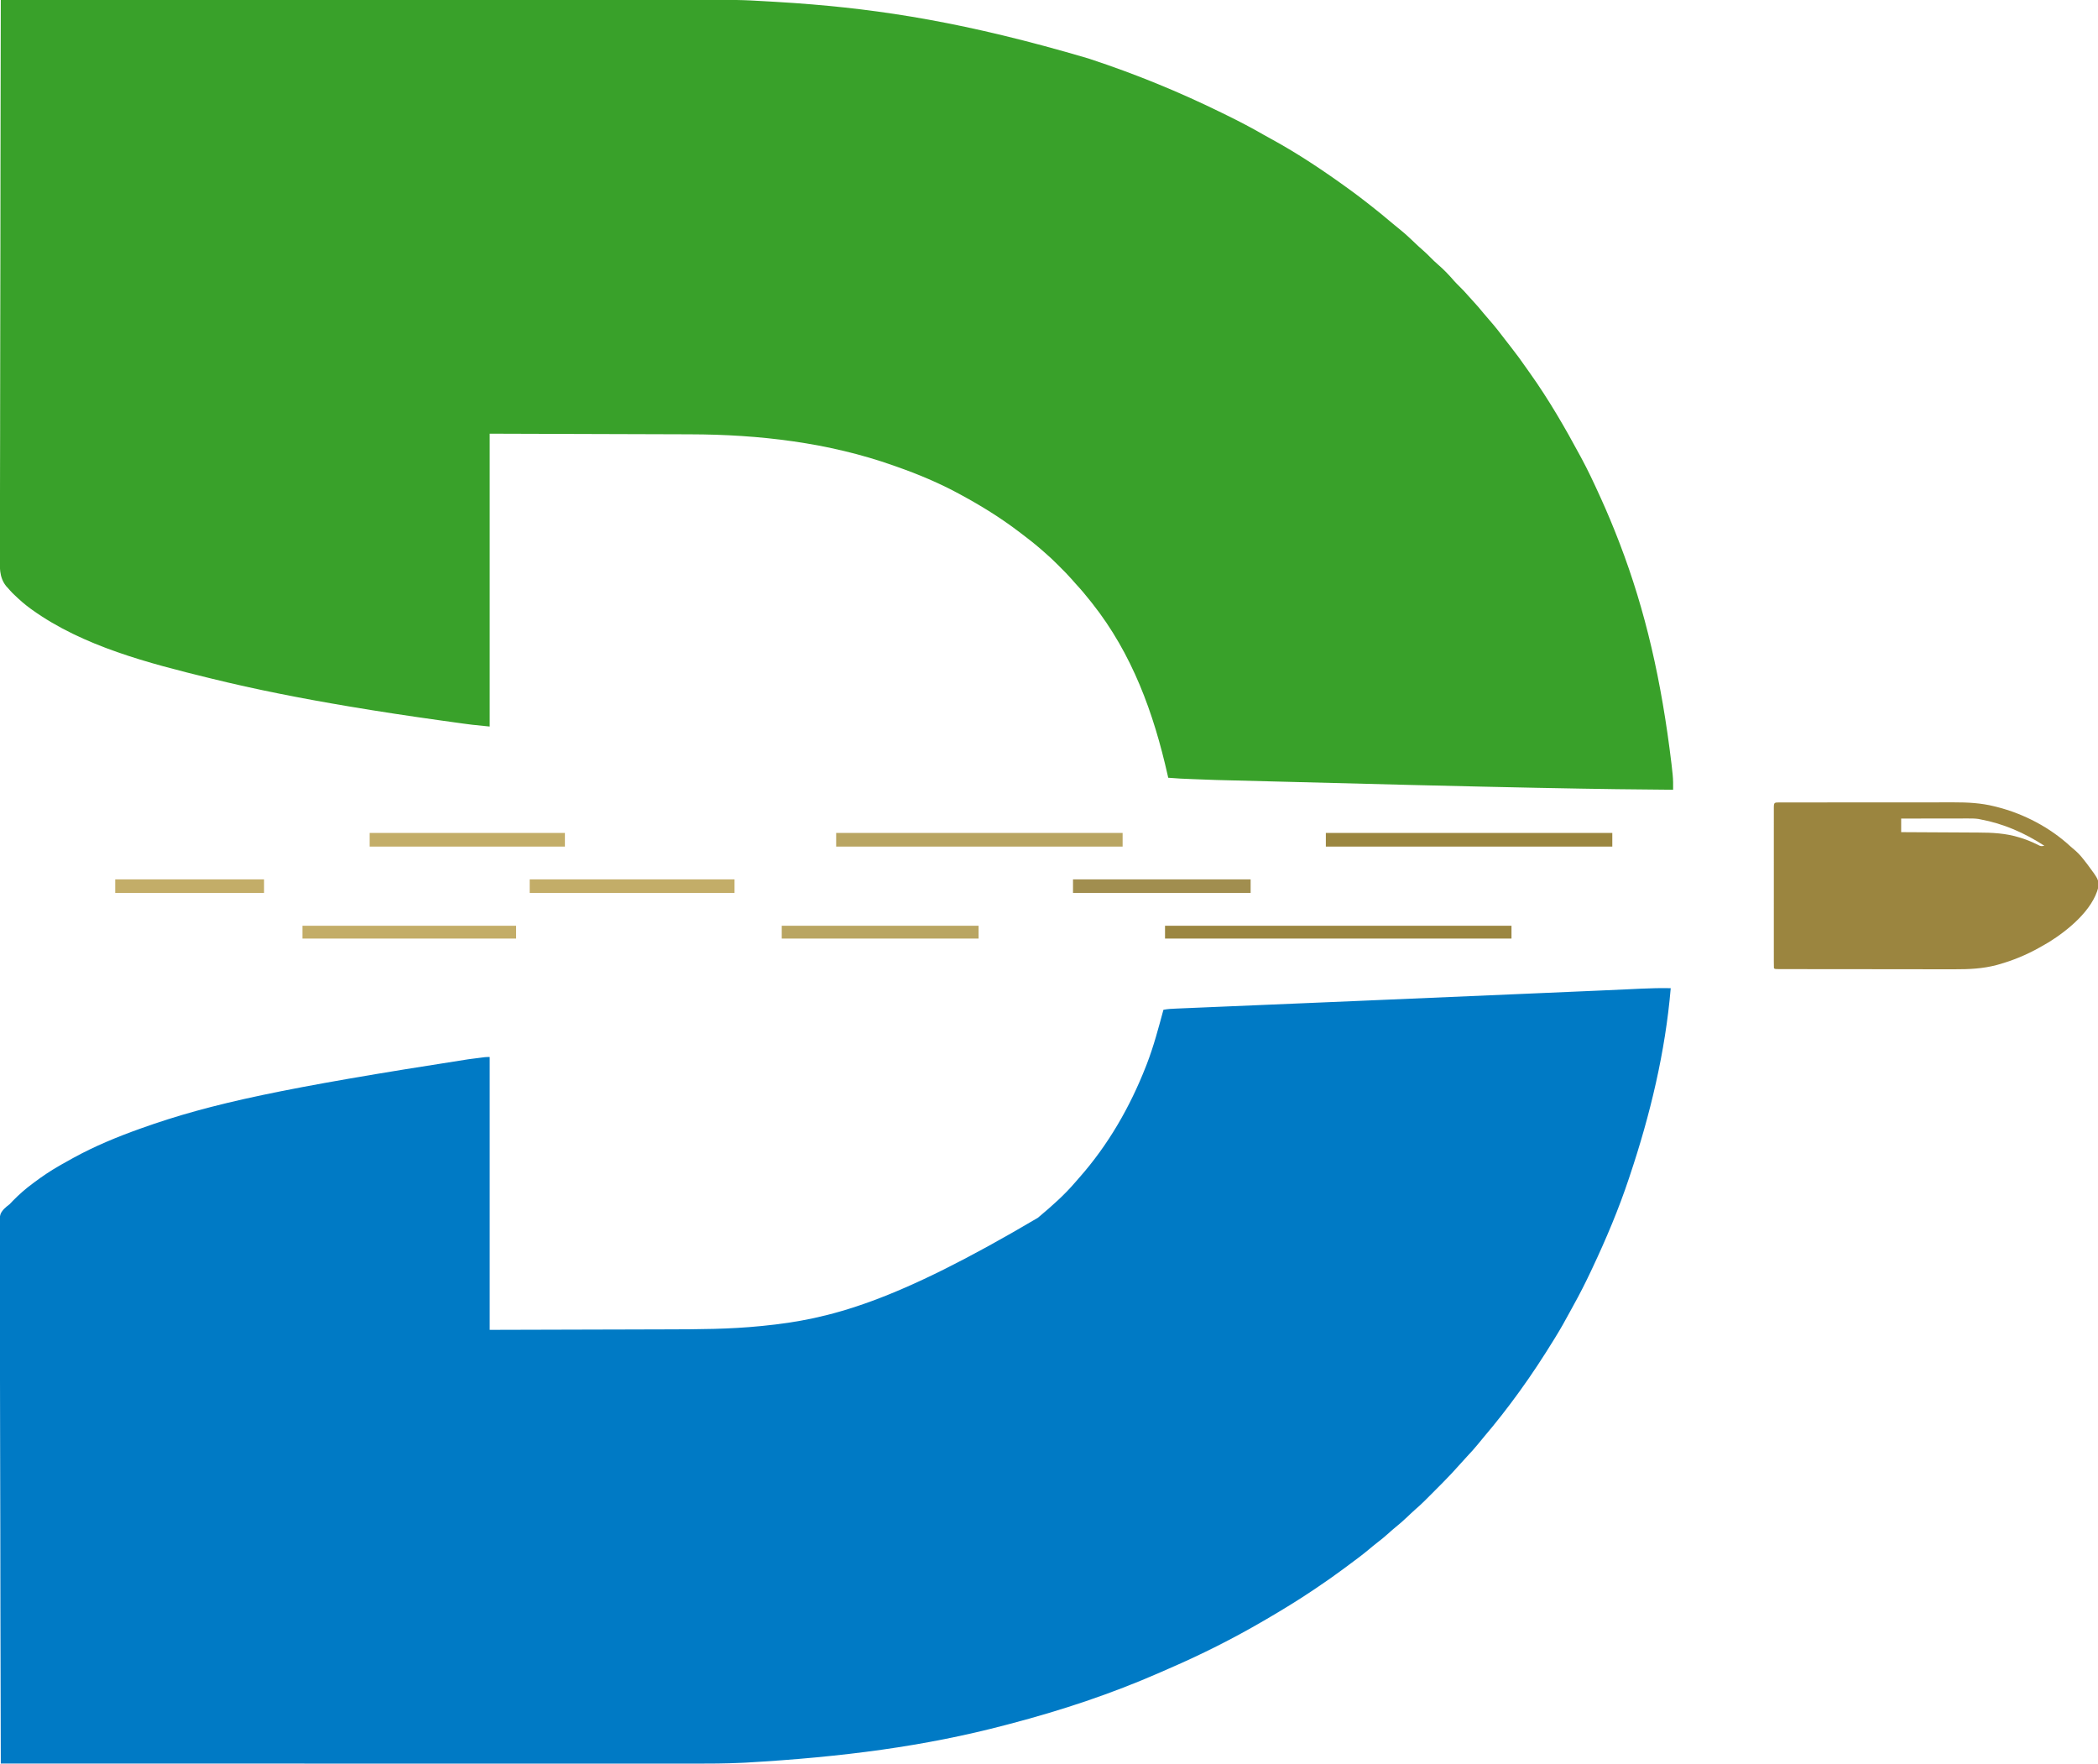
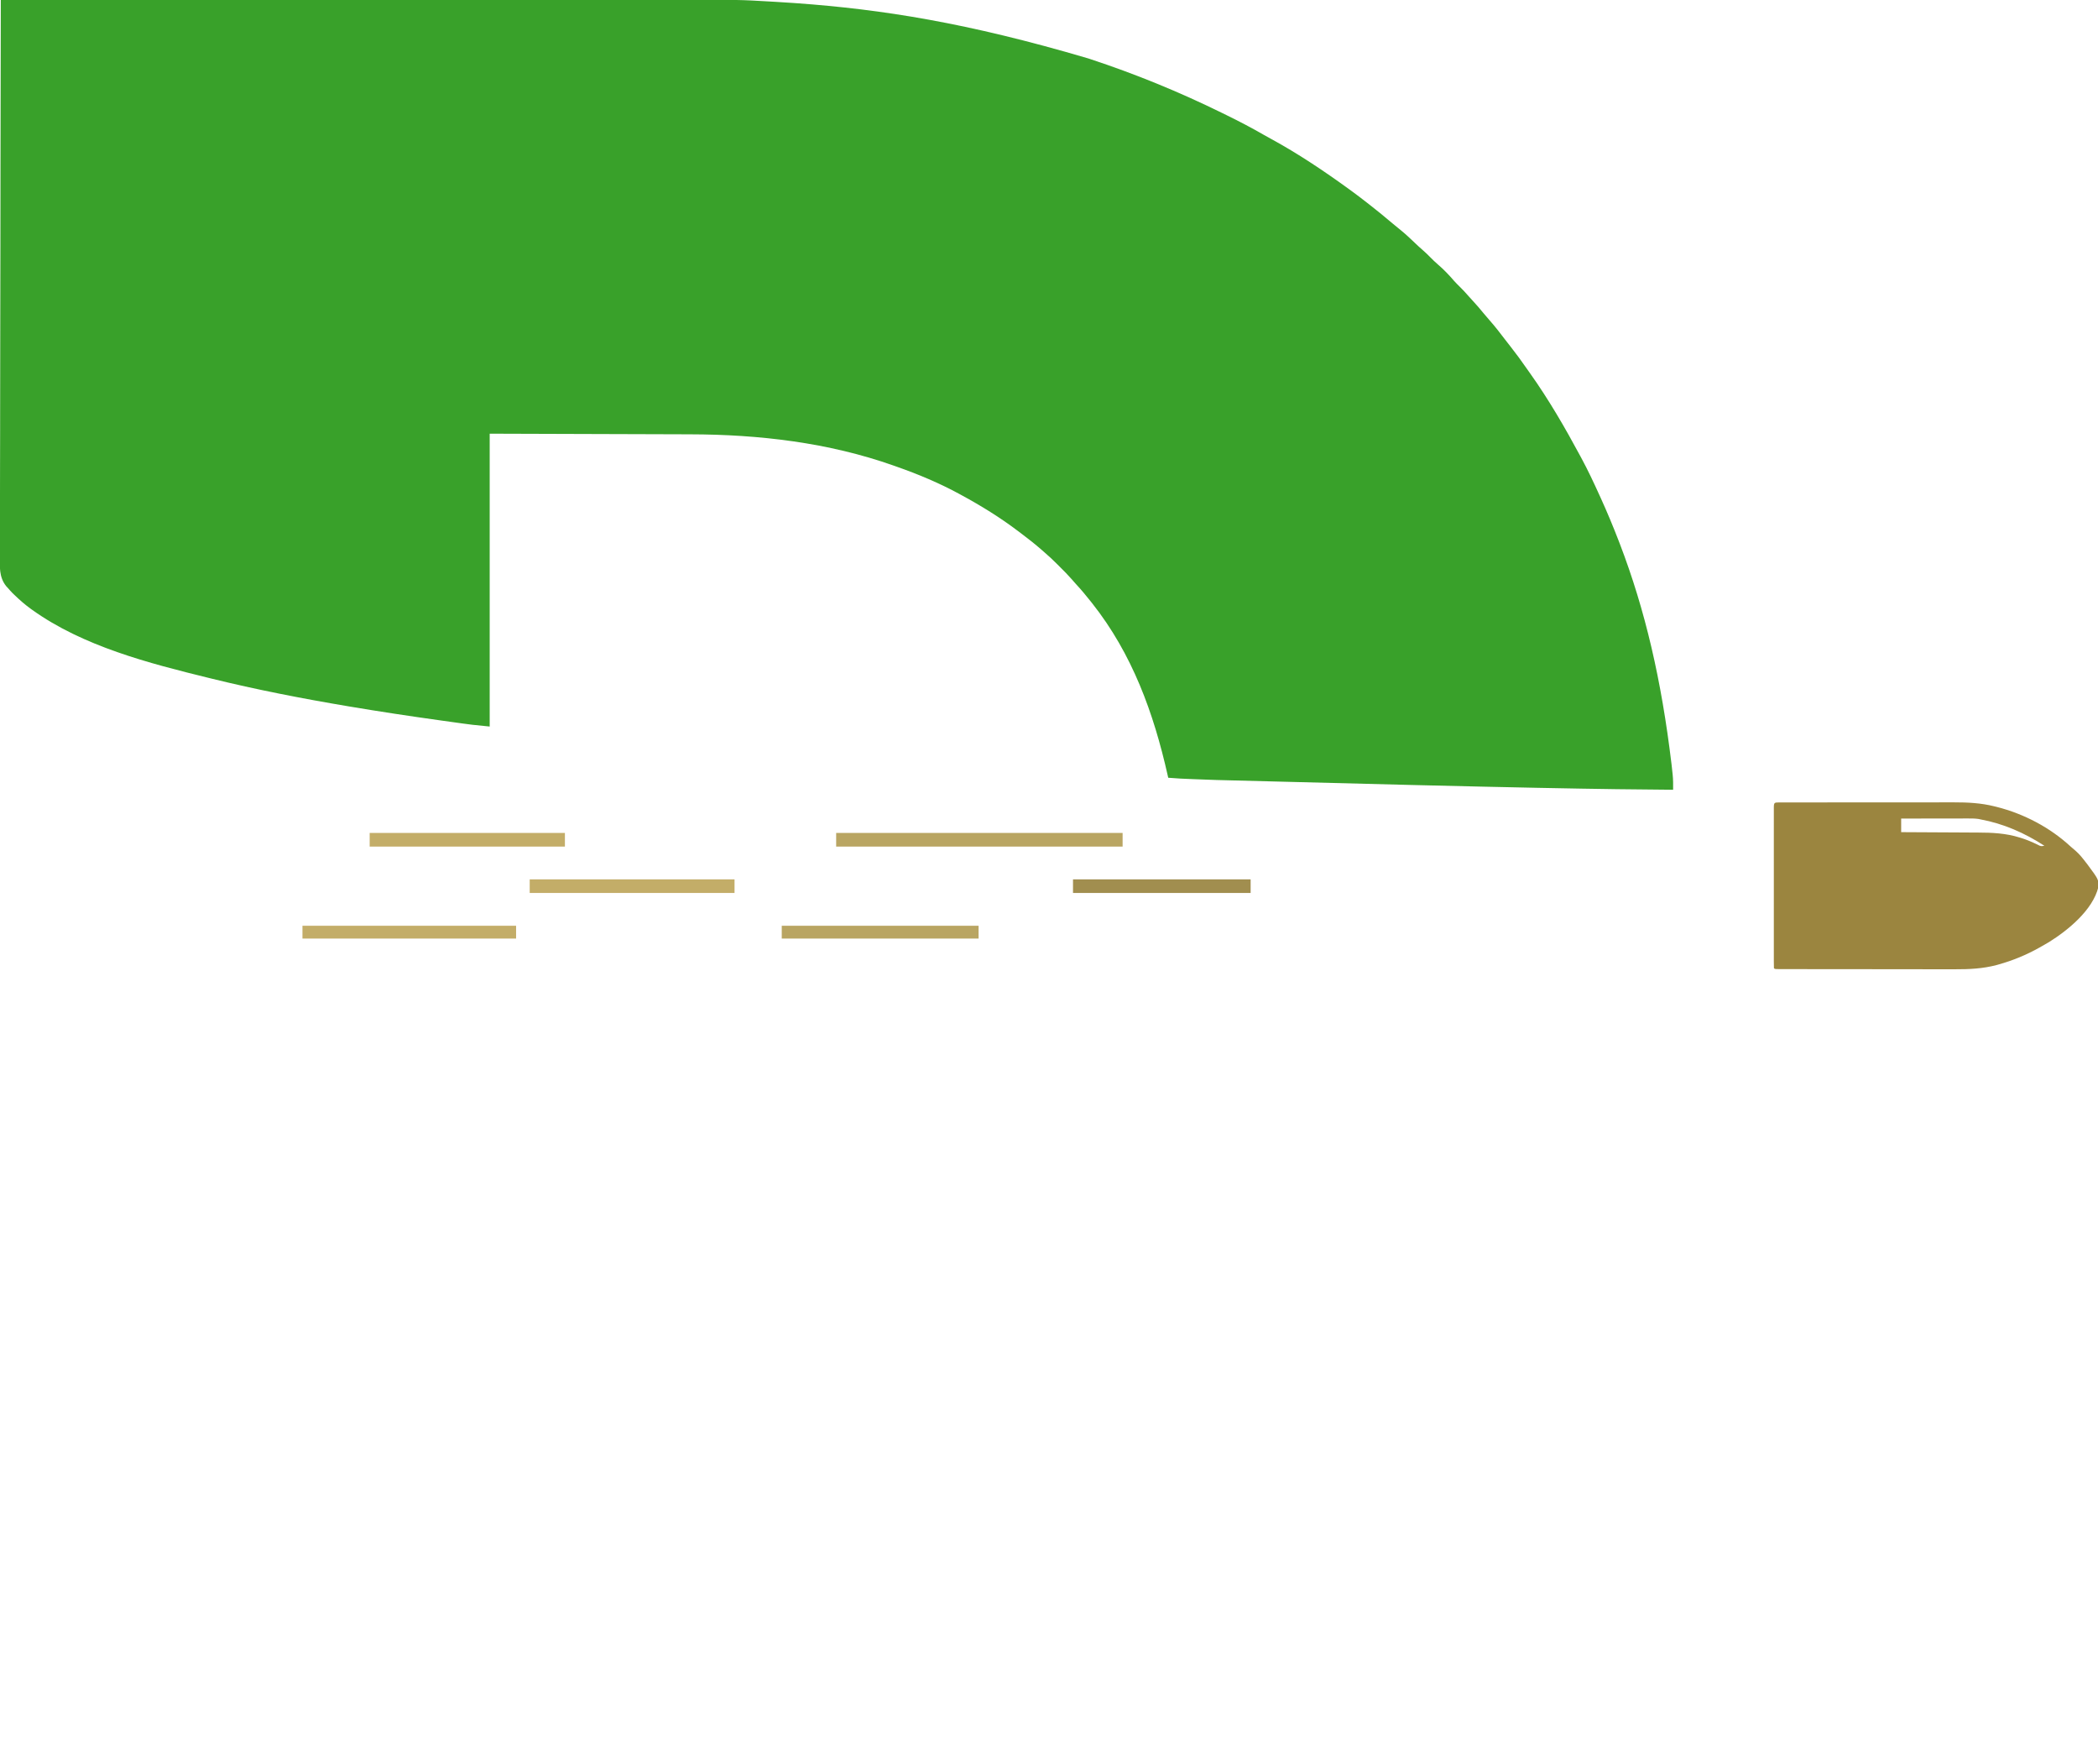
<svg xmlns="http://www.w3.org/2000/svg" version="1.1" width="2622" height="2205">
  <path d="M0 0 C86.556 -0.034 173.112 -0.066 259.667 -0.085 C260.951 -0.085 262.234 -0.085 263.556 -0.086 C290.773 -0.091 317.99 -0.097 345.207 -0.102 C358.882 -0.104 372.557 -0.107 386.231 -0.109 C388.294 -0.11 390.357 -0.11 392.419 -0.111 C424.128 -0.117 455.836 -0.125 487.545 -0.137 C488.565 -0.138 488.565 -0.138 489.606 -0.138 C500.571 -0.143 511.535 -0.147 522.5 -0.152 C568.485 -0.171 614.47 -0.184 660.456 -0.188 C666.87 -0.188 673.285 -0.189 679.699 -0.19 C680.962 -0.19 682.224 -0.19 683.525 -0.19 C703.756 -0.193 723.987 -0.202 744.218 -0.214 C764.611 -0.226 785.004 -0.23 805.397 -0.227 C816.425 -0.226 827.452 -0.227 838.48 -0.238 C923.829 -0.32 923.829 -0.32 960.874 1.875 C963.02 2.001 965.167 2.122 967.314 2.241 C975.173 2.679 983.024 3.179 990.875 3.75 C992.028 3.832 993.182 3.915 994.37 4 C1101.135 11.689 1207.714 28.354 1359 73 C1359.82 73.27 1360.64 73.539 1361.484 73.817 C1417.942 92.418 1472.794 114.855 1526.139 141.086 C1528.032 142.016 1529.926 142.942 1531.82 143.869 C1547.665 151.625 1563.217 159.732 1578.497 168.567 C1581.497 170.284 1584.527 171.941 1587.564 173.592 C1621.488 192.096 1653.93 213.878 1685.188 236.562 C1685.937 237.106 1686.687 237.649 1687.46 238.208 C1694.072 243.017 1700.563 247.961 1707 253 C1708.174 253.915 1709.349 254.831 1710.523 255.746 C1720.58 263.6 1730.459 271.651 1740.173 279.925 C1743.486 282.741 1746.847 285.48 1750.25 288.188 C1756.04 292.889 1761.419 298.004 1766.812 303.153 C1770.208 306.393 1773.627 309.576 1777.176 312.648 C1780.437 315.475 1783.485 318.412 1786.5 321.5 C1789.571 324.618 1792.667 327.659 1796 330.5 C1803.268 336.723 1809.923 343.631 1816.125 350.906 C1818.483 353.54 1820.985 356.018 1823.5 358.5 C1827.204 362.16 1830.753 365.889 1834.133 369.852 C1836.028 372.032 1837.98 374.154 1839.945 376.271 C1844.687 381.382 1849.199 386.606 1853.57 392.043 C1855.86 394.83 1858.214 397.542 1860.598 400.248 C1867.56 408.158 1873.986 416.381 1880.323 424.795 C1882.61 427.802 1884.947 430.768 1887.283 433.737 C1893.96 442.231 1900.301 450.905 1906.455 459.784 C1908.054 462.078 1909.673 464.356 1911.297 466.633 C1934.688 499.527 1954.896 534.484 1974 570 C1974.457 570.845 1974.915 571.689 1975.386 572.56 C1983.586 587.737 1990.872 603.295 1998 619 C1998.512 620.122 1999.024 621.244 1999.552 622.4 C2007.591 640.05 2015.016 657.912 2022 676 C2022.447 677.157 2022.893 678.314 2023.354 679.505 C2055.241 762.803 2075.406 850.032 2088 955 C2088.095 955.849 2088.19 956.698 2088.288 957.573 C2088.578 960.194 2088.859 962.815 2089.137 965.438 C2089.267 966.608 2089.267 966.608 2089.4 967.801 C2090.061 974.208 2090.085 980.564 2090 987 C2002.363 986.343 1914.733 985.282 1519.312 974.812 C1518.131 974.77 1516.95 974.727 1515.732 974.683 C1509.024 974.442 1502.316 974.196 1495.608 973.946 C1493.608 973.871 1491.608 973.798 1489.608 973.725 C1479.384 973.351 1469.193 972.911 1459 972 C1458.769 970.97 1458.539 969.941 1458.301 968.88 C1440.804 891.027 1414.001 817.199 1364 754 C1363.471 753.329 1362.941 752.659 1362.396 751.968 C1356.31 744.292 1350.09 736.796 1343.414 729.625 C1341.527 727.573 1339.707 725.495 1337.895 723.379 C1333.645 718.506 1329.092 713.941 1324.512 709.382 C1323.065 707.94 1321.623 706.493 1320.182 705.045 C1314.958 699.817 1309.63 694.788 1304 690 C1302.917 689.051 1301.835 688.1 1300.754 687.148 C1292.52 679.966 1284.001 673.235 1275.255 666.688 C1273.739 665.553 1272.225 664.414 1270.714 663.272 C1248.639 646.598 1225.291 632.191 1201 619 C1200.166 618.543 1199.331 618.085 1198.472 617.614 C1173.024 603.716 1146.347 592.576 1119 583 C1117.947 582.626 1116.893 582.251 1115.808 581.866 C1034.43 553.077 947.601 542.988 861.664 542.795 C858.868 542.785 856.071 542.775 853.275 542.764 C846.608 542.74 839.942 542.72 833.275 542.702 C825.543 542.681 817.811 542.654 810.078 542.627 C789.719 542.559 769.359 542.499 749 542.438 C703.46 542.293 657.92 542.149 611 542 C611 662.78 611 783.56 611 908 C587.797 905.68 587.797 905.68 577.384 904.225 C576.616 904.118 575.849 904.011 575.058 903.901 C573.871 903.735 573.871 903.735 572.66 903.566 C570.95 903.33 569.24 903.095 567.53 902.859 C562.04 902.1 556.551 901.332 551.062 900.562 C550.119 900.431 549.175 900.299 548.203 900.163 C510.722 894.922 473.321 889.28 436 883 C435.342 882.889 434.684 882.779 434.005 882.665 C376.629 873.01 319.505 861.913 263 848 C262.093 847.778 261.186 847.555 260.252 847.326 C185.084 828.883 102.795 807.771 39 762 C38.428 761.59 37.855 761.18 37.266 760.757 C29.924 755.419 23.191 749.516 16.688 743.188 C16.054 742.585 15.421 741.982 14.768 741.361 C12.73 739.324 10.878 737.185 9 735 C8.238 734.182 7.475 733.364 6.69 732.521 C-2.423 721.018 -1.257 708.165 -1.1 694.097 C-1.069 690.393 -1.091 686.69 -1.106 682.986 C-1.124 676.505 -1.11 670.025 -1.073 663.543 C-1.018 653.907 -1.016 644.27 -1.024 634.633 C-1.036 618.42 -1.006 602.207 -0.952 585.994 C-0.898 569.945 -0.864 553.897 -0.854 537.848 C-0.853 536.85 -0.853 535.851 -0.852 534.822 C-0.849 529.751 -0.846 524.679 -0.844 519.608 C-0.825 483.705 -0.764 447.802 -0.679 411.899 C-0.596 377.025 -0.533 342.15 -0.494 307.275 C-0.493 306.2 -0.492 305.125 -0.491 304.017 C-0.479 293.217 -0.467 282.418 -0.456 271.618 C-0.433 249.619 -0.408 227.62 -0.381 205.621 C-0.38 204.61 -0.379 203.598 -0.377 202.556 C-0.295 135.037 -0.152 67.519 0 0 Z " fill="#39A12A" transform="translate(1,0)" />
-   <path d="M0 0 C-6.7 79.488 -25.698 158.503 -51 234 C-51.394 235.187 -51.787 236.375 -52.193 237.598 C-64.97 276.056 -80.728 313.357 -98 350 C-98.527 351.123 -99.055 352.247 -99.598 353.404 C-106.452 367.967 -113.66 382.245 -121.503 396.3 C-123.055 399.099 -124.581 401.91 -126.102 404.727 C-131.818 415.317 -137.669 425.766 -144 436 C-144.77 437.254 -144.77 437.254 -145.556 438.534 C-159.266 460.849 -173.625 482.792 -189 504 C-189.54 504.746 -190.081 505.492 -190.638 506.261 C-204.073 524.761 -218.1 542.755 -232.919 560.167 C-235.793 563.549 -238.599 566.975 -241.375 570.438 C-245.451 575.452 -249.789 580.18 -254.22 584.879 C-256.963 587.788 -259.651 590.727 -262.269 593.75 C-265.741 597.727 -269.297 601.615 -272.91 605.465 C-273.873 606.491 -273.873 606.491 -274.855 607.537 C-281.564 614.65 -288.44 621.592 -295.364 628.494 C-297.465 630.59 -299.56 632.69 -301.654 634.791 C-303.018 636.154 -304.382 637.517 -305.746 638.879 C-306.358 639.493 -306.969 640.106 -307.599 640.738 C-311.351 644.47 -315.228 648.003 -319.23 651.464 C-321.166 653.145 -323.043 654.876 -324.895 656.648 C-325.534 657.257 -326.174 657.865 -326.833 658.492 C-327.487 659.113 -328.14 659.735 -328.812 660.375 C-334.214 665.481 -339.689 670.337 -345.504 674.969 C-348.027 677.022 -350.419 679.172 -352.812 681.375 C-357.272 685.439 -361.935 689.159 -366.7 692.852 C-370.416 695.737 -374.042 698.699 -377.625 701.75 C-385.301 708.193 -393.364 714.12 -401.414 720.083 C-403.895 721.922 -406.37 723.769 -408.844 725.617 C-419.703 733.705 -430.769 741.439 -442 749 C-443.251 749.848 -444.503 750.695 -445.754 751.543 C-465.376 764.783 -485.558 777.077 -506 789 C-507.382 789.808 -507.382 789.808 -508.792 790.632 C-546.93 812.873 -586.457 832.753 -626.979 850.258 C-630.635 851.838 -634.279 853.446 -637.922 855.059 C-698.432 881.668 -761.567 902.6 -825.467 919.337 C-827.872 919.966 -830.276 920.6 -832.68 921.233 C-931.55 947.209 -1033.725 960.878 -1156.506 967.894 C-1158.211 967.967 -1159.916 968.042 -1161.621 968.121 C-1181.349 969.027 -1201.038 969.142 -1220.781 969.122 C-1225.411 969.119 -1230.042 969.121 -1234.672 969.123 C-1242.759 969.125 -1250.846 969.123 -1258.934 969.119 C-1270.959 969.113 -1282.985 969.113 -1295.01 969.114 C-1315.245 969.115 -1335.481 969.112 -1355.716 969.106 C-1375.737 969.1 -1395.757 969.096 -1415.778 969.095 C-1417.025 969.095 -1418.272 969.095 -1419.557 969.095 C-1425.892 969.094 -1432.227 969.094 -1438.561 969.094 C-1483.369 969.092 -1528.178 969.085 -1572.986 969.075 C-1583.832 969.073 -1594.677 969.071 -1605.523 969.069 C-1606.532 969.068 -1606.532 969.068 -1607.562 969.068 C-1638.874 969.062 -1670.187 969.058 -1701.499 969.055 C-1703.534 969.055 -1705.568 969.055 -1707.603 969.055 C-1721.086 969.053 -1734.57 969.052 -1748.053 969.051 C-1775.518 969.048 -1802.983 969.045 -1830.448 969.042 C-1832.342 969.042 -1832.342 969.042 -1834.274 969.042 C-1918.516 969.033 -2002.758 969.017 -2087 969 C-2087.189 903.673 -2087.363 838.346 -2087.466 773.019 C-2087.467 772.052 -2087.469 771.085 -2087.47 770.089 C-2087.503 749.077 -2087.534 728.065 -2087.562 707.054 C-2087.575 696.749 -2087.59 686.445 -2087.604 676.141 C-2087.606 675.116 -2087.607 674.09 -2087.609 673.034 C-2087.655 639.797 -2087.738 606.56 -2087.839 573.323 C-2087.943 539.169 -2088.011 505.014 -2088.033 470.859 C-2088.036 466.035 -2088.04 461.211 -2088.044 456.388 C-2088.045 454.963 -2088.045 454.963 -2088.046 453.511 C-2088.059 438.226 -2088.11 422.942 -2088.175 407.658 C-2088.24 392.293 -2088.265 376.929 -2088.249 361.563 C-2088.24 352.434 -2088.262 343.306 -2088.329 334.176 C-2088.37 328.076 -2088.371 321.976 -2088.34 315.875 C-2088.324 312.4 -2088.324 308.927 -2088.374 305.452 C-2088.642 282.669 -2088.642 282.669 -2083.161 276.052 C-2080.938 273.805 -2078.525 271.896 -2076 270 C-2074.687 268.669 -2073.392 267.319 -2072.137 265.934 C-2064.251 257.873 -2056.072 250.685 -2047 244 C-2046.3 243.477 -2045.599 242.953 -2044.878 242.414 C-2034.918 234.98 -2024.798 228.15 -2014 222 C-2012.773 221.291 -2011.547 220.581 -2010.32 219.871 C-2006.242 217.528 -2002.127 215.256 -1998 213 C-1996.795 212.337 -1996.795 212.337 -1995.566 211.661 C-1969.472 197.392 -1941.974 186.022 -1914 176 C-1913.302 175.749 -1912.604 175.499 -1911.885 175.241 C-1824.114 143.815 -1732.33 124.51 -1502.938 88.875 C-1501.779 88.724 -1500.621 88.574 -1499.428 88.418 C-1496.211 88.002 -1492.995 87.589 -1489.777 87.18 C-1488.836 87.058 -1487.895 86.937 -1486.925 86.812 C-1486.064 86.704 -1485.203 86.595 -1484.316 86.484 C-1483.574 86.39 -1482.832 86.296 -1482.067 86.198 C-1480.053 86.005 -1478.023 86 -1476 86 C-1476 198.53 -1476 311.06 -1476 427 C-1431.141 426.876 -1386.281 426.752 -1340.062 426.625 C-1325.974 426.591 -1311.886 426.557 -1297.371 426.522 C-1284.581 426.482 -1284.581 426.482 -1271.791 426.44 C-1266.159 426.421 -1260.527 426.407 -1254.894 426.397 C-1215.552 426.325 -1176.185 426.227 -1137 422.25 C-1136.162 422.168 -1135.325 422.085 -1134.462 422 C-1050.683 413.708 -969.648 392.522 -791 287 C-790.484 286.569 -789.969 286.139 -789.438 285.695 C-773.482 272.34 -757.448 258.174 -743.949 242.289 C-742.367 240.431 -740.764 238.599 -739.145 236.773 C-703.111 195.995 -675.796 148.548 -656 98 C-655.592 96.958 -655.183 95.916 -654.762 94.842 C-646.215 72.748 -640.189 49.84 -634 27 C-628.472 25.897 -622.993 25.686 -617.377 25.46 C-616.303 25.414 -615.229 25.368 -614.122 25.32 C-610.506 25.166 -606.891 25.017 -603.276 24.868 C-600.669 24.757 -598.062 24.647 -595.455 24.536 C-589.79 24.295 -584.125 24.058 -578.459 23.822 C-570.079 23.472 -561.699 23.119 -553.319 22.765 C-539.315 22.172 -525.31 21.583 -511.306 20.996 C-490.532 20.124 -469.759 19.248 -448.986 18.37 C-447.236 18.296 -445.486 18.222 -443.736 18.148 C-436.699 17.851 -429.662 17.553 -422.625 17.256 C-412.842 16.842 -403.06 16.429 -393.278 16.016 C-325.668 13.162 -258.06 10.266 -190.452 7.345 C-180.92 6.933 -171.387 6.522 -161.854 6.111 C-147.848 5.507 -133.842 4.902 -119.837 4.296 C-116.412 4.148 -112.987 4.001 -109.562 3.853 C-104.244 3.623 -98.925 3.393 -93.607 3.163 C-91.583 3.075 -89.56 2.988 -87.536 2.9 C-76.58 2.427 -65.625 1.94 -54.67 1.427 C-52.656 1.333 -50.641 1.24 -48.626 1.146 C-44.879 0.971 -41.131 0.793 -37.384 0.613 C-24.915 0.024 -12.485 -0.252 0 0 Z " fill="#007AC5" transform="translate(2088,1235)" />
  <path d="M0 0 C0.939 0.002 1.878 0.003 2.845 0.005 C3.834 0.002 4.823 0 5.843 -0.002 C9.186 -0.009 12.529 -0.008 15.872 -0.007 C18.258 -0.01 20.644 -0.013 23.031 -0.017 C28.86 -0.025 34.69 -0.028 40.52 -0.029 C45.265 -0.029 50.01 -0.031 54.755 -0.034 C68.221 -0.043 81.687 -0.048 95.152 -0.047 C96.242 -0.047 96.242 -0.047 97.355 -0.047 C98.082 -0.047 98.81 -0.047 99.56 -0.047 C111.314 -0.046 123.068 -0.056 134.823 -0.07 C146.904 -0.084 158.985 -0.091 171.066 -0.09 C177.843 -0.09 184.621 -0.093 191.398 -0.104 C197.787 -0.113 204.176 -0.113 210.565 -0.106 C212.899 -0.105 215.233 -0.107 217.568 -0.113 C234.736 -0.155 251.168 0.662 267.913 4.826 C269.513 5.221 269.513 5.221 271.145 5.624 C305.085 14.272 337.526 31.27 363.272 55.064 C365.333 56.951 367.45 58.731 369.6 60.513 C374.561 64.844 378.536 69.933 382.538 75.138 C383.146 75.92 383.755 76.701 384.382 77.506 C398.322 96.325 398.322 96.325 398.038 105.701 C391 134.512 359.931 159.83 336.039 174.671 C332.907 176.557 329.73 178.356 326.538 180.138 C325.833 180.538 325.129 180.937 324.403 181.348 C308.195 190.477 291.208 197.501 273.288 202.513 C272.487 202.74 271.686 202.967 270.861 203.2 C253.437 207.793 236.37 208.57 218.447 208.495 C215.983 208.496 213.519 208.498 211.055 208.501 C205.109 208.506 199.163 208.496 193.217 208.481 C186.285 208.463 179.354 208.462 172.422 208.461 C160.064 208.459 147.706 208.444 135.348 208.42 C123.359 208.396 111.37 208.382 99.381 208.379 C98.64 208.378 97.899 208.378 97.135 208.378 C95.642 208.378 94.149 208.377 92.655 208.377 C91.919 208.376 91.182 208.376 90.423 208.376 C89.321 208.376 89.321 208.376 88.197 208.375 C76.752 208.372 65.307 208.36 53.862 208.348 C49.716 208.343 45.57 208.34 41.424 208.337 C34.25 208.332 27.077 208.322 19.904 208.306 C17.517 208.302 15.131 208.299 12.745 208.298 C9.504 208.296 6.262 208.288 3.021 208.279 C2.064 208.28 1.107 208.281 0.122 208.281 C-6.348 208.253 -6.348 208.253 -7.462 207.138 C-7.562 204.485 -7.597 201.858 -7.589 199.204 C-7.591 198.363 -7.592 197.522 -7.594 196.655 C-7.598 193.813 -7.595 190.972 -7.592 188.131 C-7.593 186.103 -7.595 184.074 -7.597 182.046 C-7.602 176.522 -7.6 170.997 -7.597 165.473 C-7.594 159.705 -7.596 153.937 -7.598 148.169 C-7.6 138.481 -7.597 128.793 -7.593 119.105 C-7.587 107.887 -7.589 96.669 -7.594 85.451 C-7.599 75.838 -7.6 66.225 -7.597 56.613 C-7.595 50.863 -7.595 45.113 -7.599 39.364 C-7.601 33.96 -7.599 28.556 -7.594 23.152 C-7.592 21.162 -7.593 19.173 -7.595 17.183 C-7.598 14.48 -7.594 11.776 -7.589 9.072 C-7.591 8.275 -7.594 7.477 -7.596 6.654 C-7.571 -0.293 -6.857 0.026 0 0 Z M151.538 20.138 C151.538 25.748 151.538 31.358 151.538 37.138 C153.001 37.144 154.465 37.15 155.972 37.156 C169.829 37.214 183.686 37.286 197.543 37.374 C204.666 37.419 211.788 37.458 218.91 37.485 C225.127 37.508 231.344 37.542 237.56 37.587 C240.844 37.611 244.127 37.628 247.411 37.636 C265.286 37.683 282.363 38.441 299.538 43.826 C300.352 44.073 301.166 44.32 302.004 44.574 C308.876 46.744 315.41 49.546 321.891 52.686 C326.059 54.867 326.059 54.867 330.538 54.138 C305.772 38.103 279.639 26.529 250.538 21.138 C249.69 20.967 248.842 20.795 247.969 20.619 C243.724 20.025 239.599 20.007 235.319 20.025 C234.412 20.025 233.504 20.025 232.568 20.024 C229.581 20.025 226.595 20.033 223.608 20.041 C221.532 20.043 219.455 20.044 217.379 20.045 C211.924 20.049 206.469 20.059 201.015 20.07 C195.444 20.08 189.874 20.085 184.303 20.09 C173.381 20.1 162.46 20.118 151.538 20.138 Z " fill="#9B853F" transform="translate(2224.462,1002.862)" />
-   <path d="M0 0 C142.89 0 285.78 0 433 0 C433 5.28 433 10.56 433 16 C290.11 16 147.22 16 0 16 C0 10.72 0 5.44 0 0 Z " fill="#9B8641" transform="translate(1456,1157)" />
-   <path d="M0 0 C118.14 0 236.28 0 358 0 C358 5.61 358 11.22 358 17 C239.86 17 121.72 17 0 17 C0 11.39 0 5.78 0 0 Z " fill="#9B8640" transform="translate(1657,1041)" />
  <path d="M0 0 C118.14 0 236.28 0 358 0 C358 5.61 358 11.22 358 17 C239.86 17 121.72 17 0 17 C0 11.39 0 5.78 0 0 Z " fill="#B9A562" transform="translate(1045,1041)" />
  <path d="M0 0 C84.48 0 168.96 0 256 0 C256 5.61 256 11.22 256 17 C171.52 17 87.04 17 0 17 C0 11.39 0 5.78 0 0 Z " fill="#C3AD68" transform="translate(662,1099)" />
  <path d="M0 0 C88.11 0 176.22 0 267 0 C267 5.28 267 10.56 267 16 C178.89 16 90.78 16 0 16 C0 10.72 0 5.44 0 0 Z " fill="#C3AD68" transform="translate(378,1157)" />
  <path d="M0 0 C80.52 0 161.04 0 244 0 C244 5.61 244 11.22 244 17 C163.48 17 82.96 17 0 17 C0 11.39 0 5.78 0 0 Z " fill="#C3AD68" transform="translate(462,1041)" />
  <path d="M0 0 C81.18 0 162.36 0 246 0 C246 5.28 246 10.56 246 16 C164.82 16 83.64 16 0 16 C0 10.72 0 5.44 0 0 Z " fill="#B9A562" transform="translate(977,1157)" />
  <path d="M0 0 C73.26 0 146.52 0 222 0 C222 5.61 222 11.22 222 17 C148.74 17 75.48 17 0 17 C0 11.39 0 5.78 0 0 Z " fill="#A18E4F" transform="translate(1341,1099)" />
-   <path d="M0 0 C61.38 0 122.76 0 186 0 C186 5.61 186 11.22 186 17 C124.62 17 63.24 17 0 17 C0 11.39 0 5.78 0 0 Z " fill="#C3AD68" transform="translate(144,1099)" />
</svg>